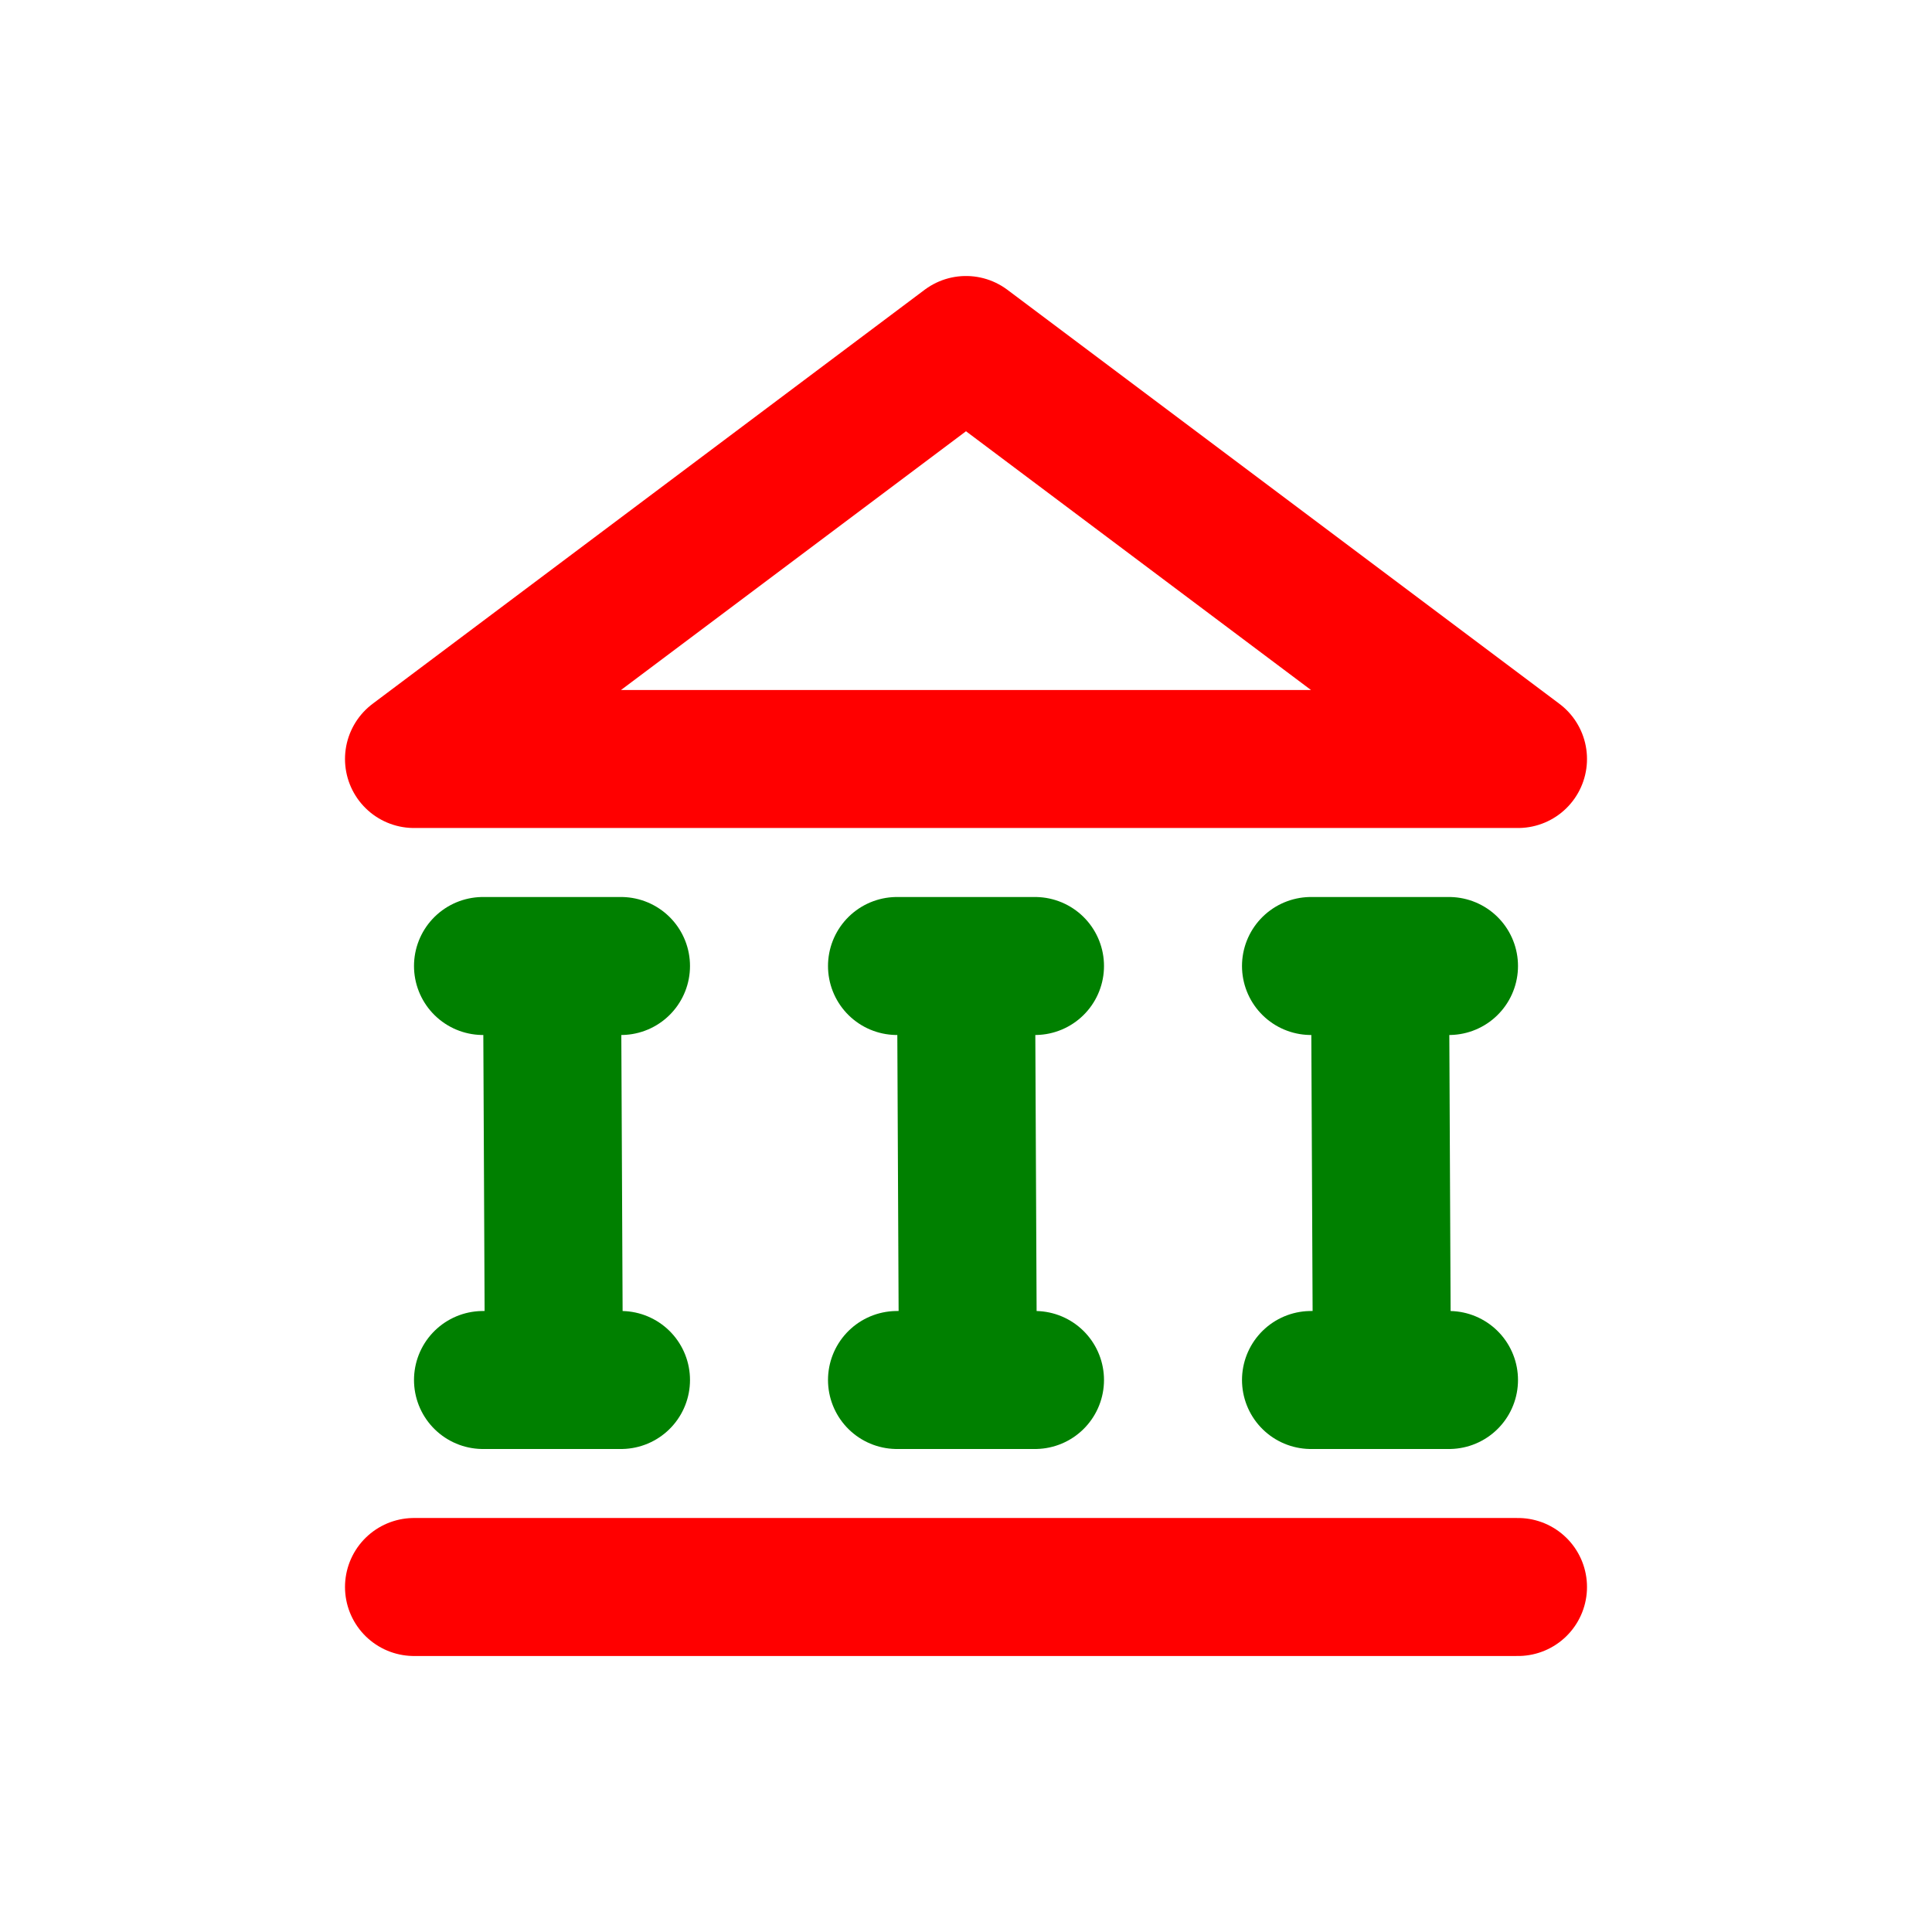
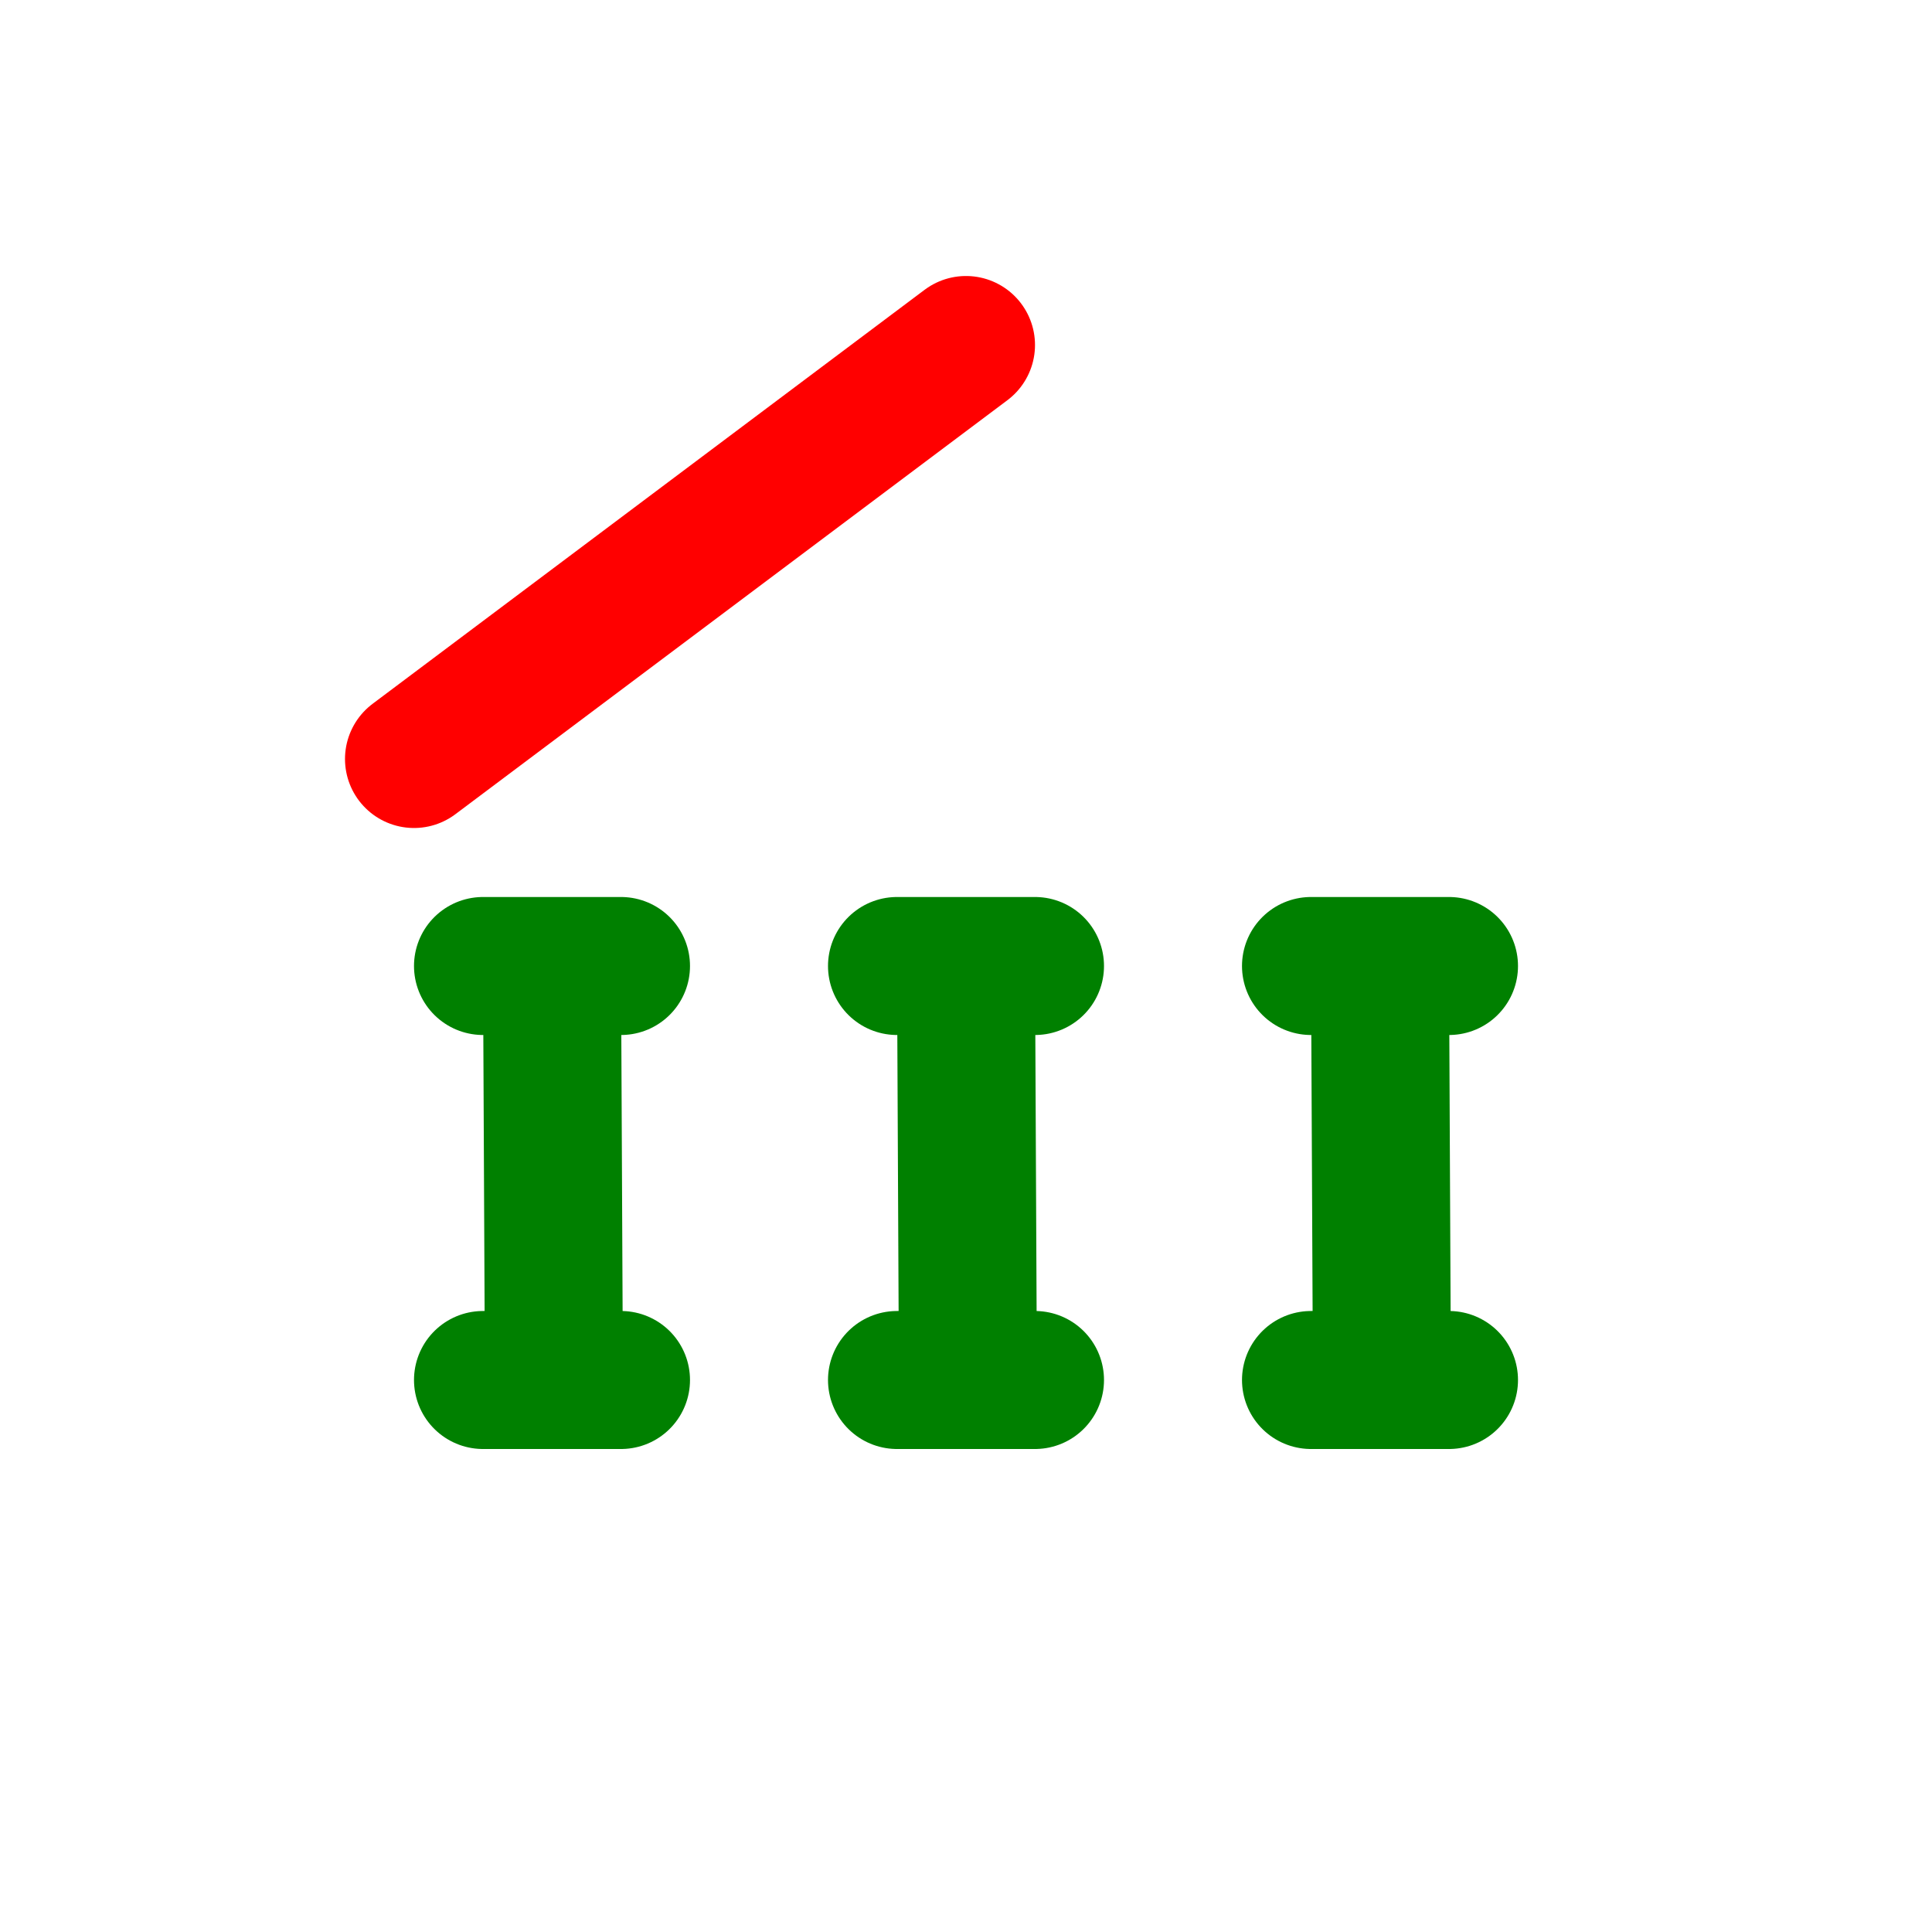
<svg xmlns="http://www.w3.org/2000/svg" width="16" height="16" fill="none" viewBox="0 0 14 14">
-   <path stroke="red" stroke-linecap="round" stroke-linejoin="round" d="m7 2.5-4 3h8z" />
+   <path stroke="red" stroke-linecap="round" stroke-linejoin="round" d="m7 2.5-4 3z" />
  <path stroke="green" stroke-linecap="round" d="M3.5 7H4m.5 0H4m0 0 .014 3m0 0H3.5m.514 0H4.5m5-3h.5m.5 0H10m0 0 .014 3m0 0H9.5m.515 0h.485m-4-3H7m.5 0H7m0 0 .014 3m0 0H6.5m.514 0H7.5" />
-   <path stroke="red" stroke-linecap="round" d="M11 11.5H3" />
</svg>